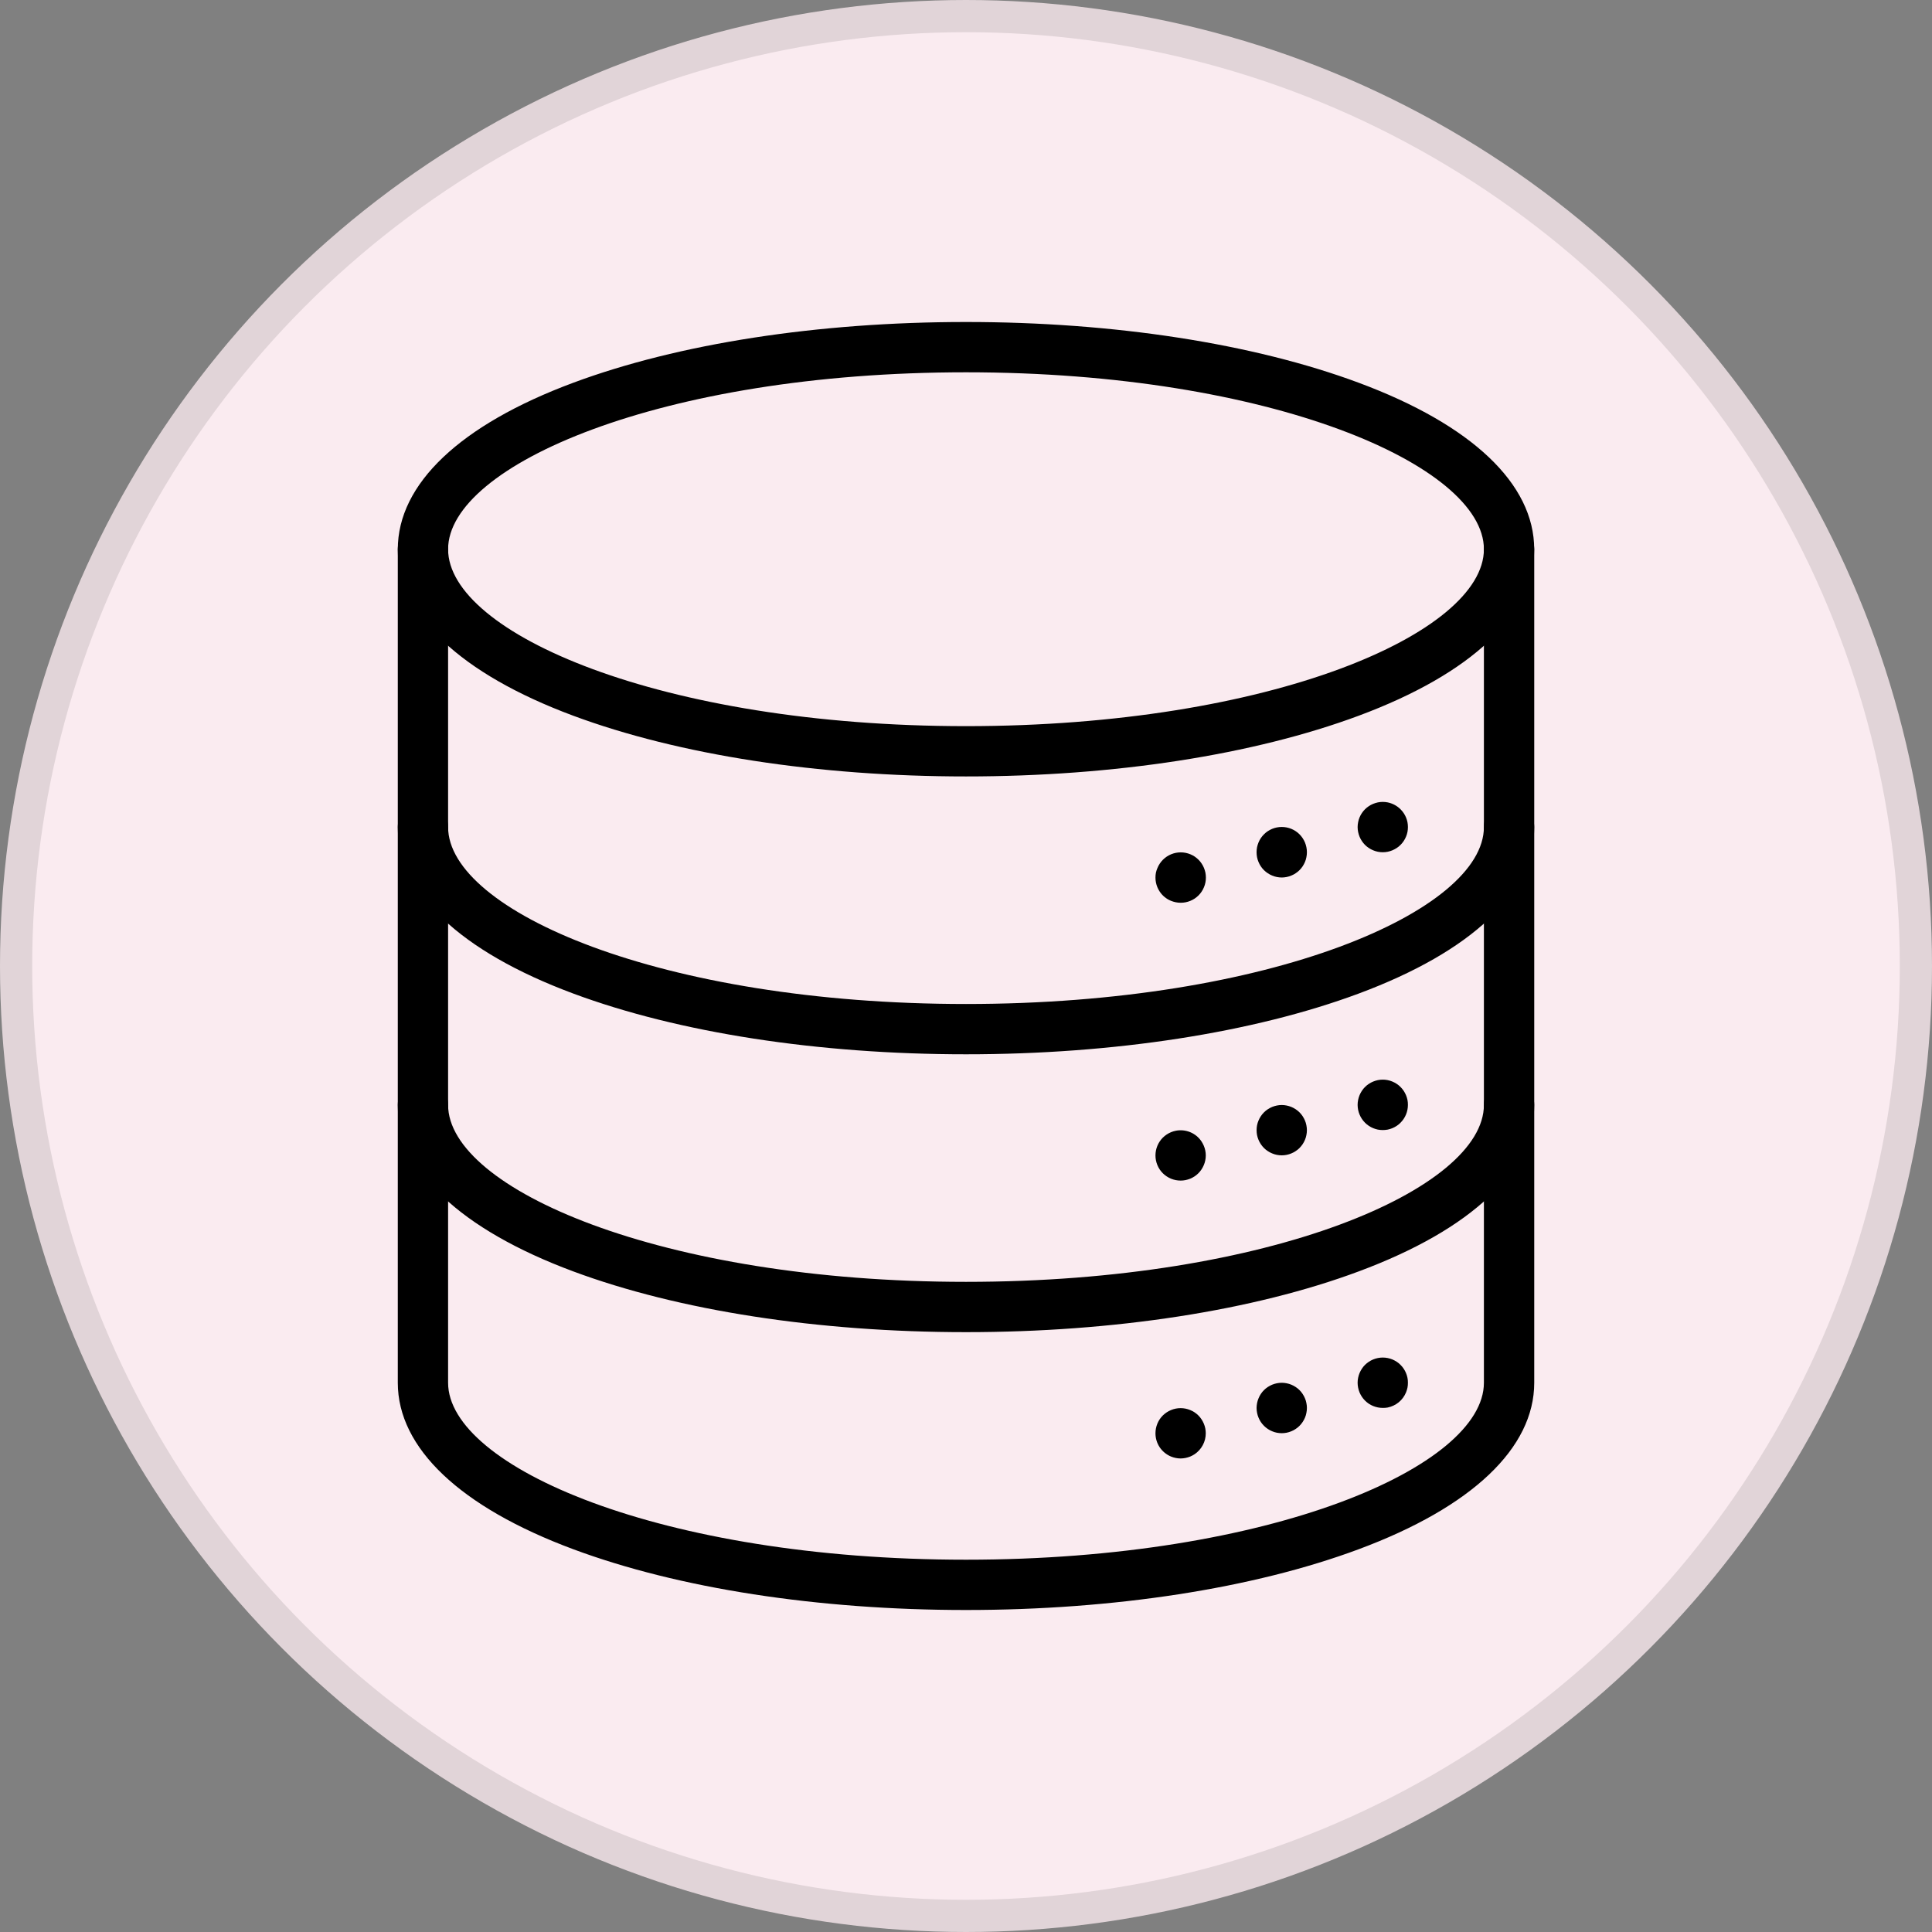
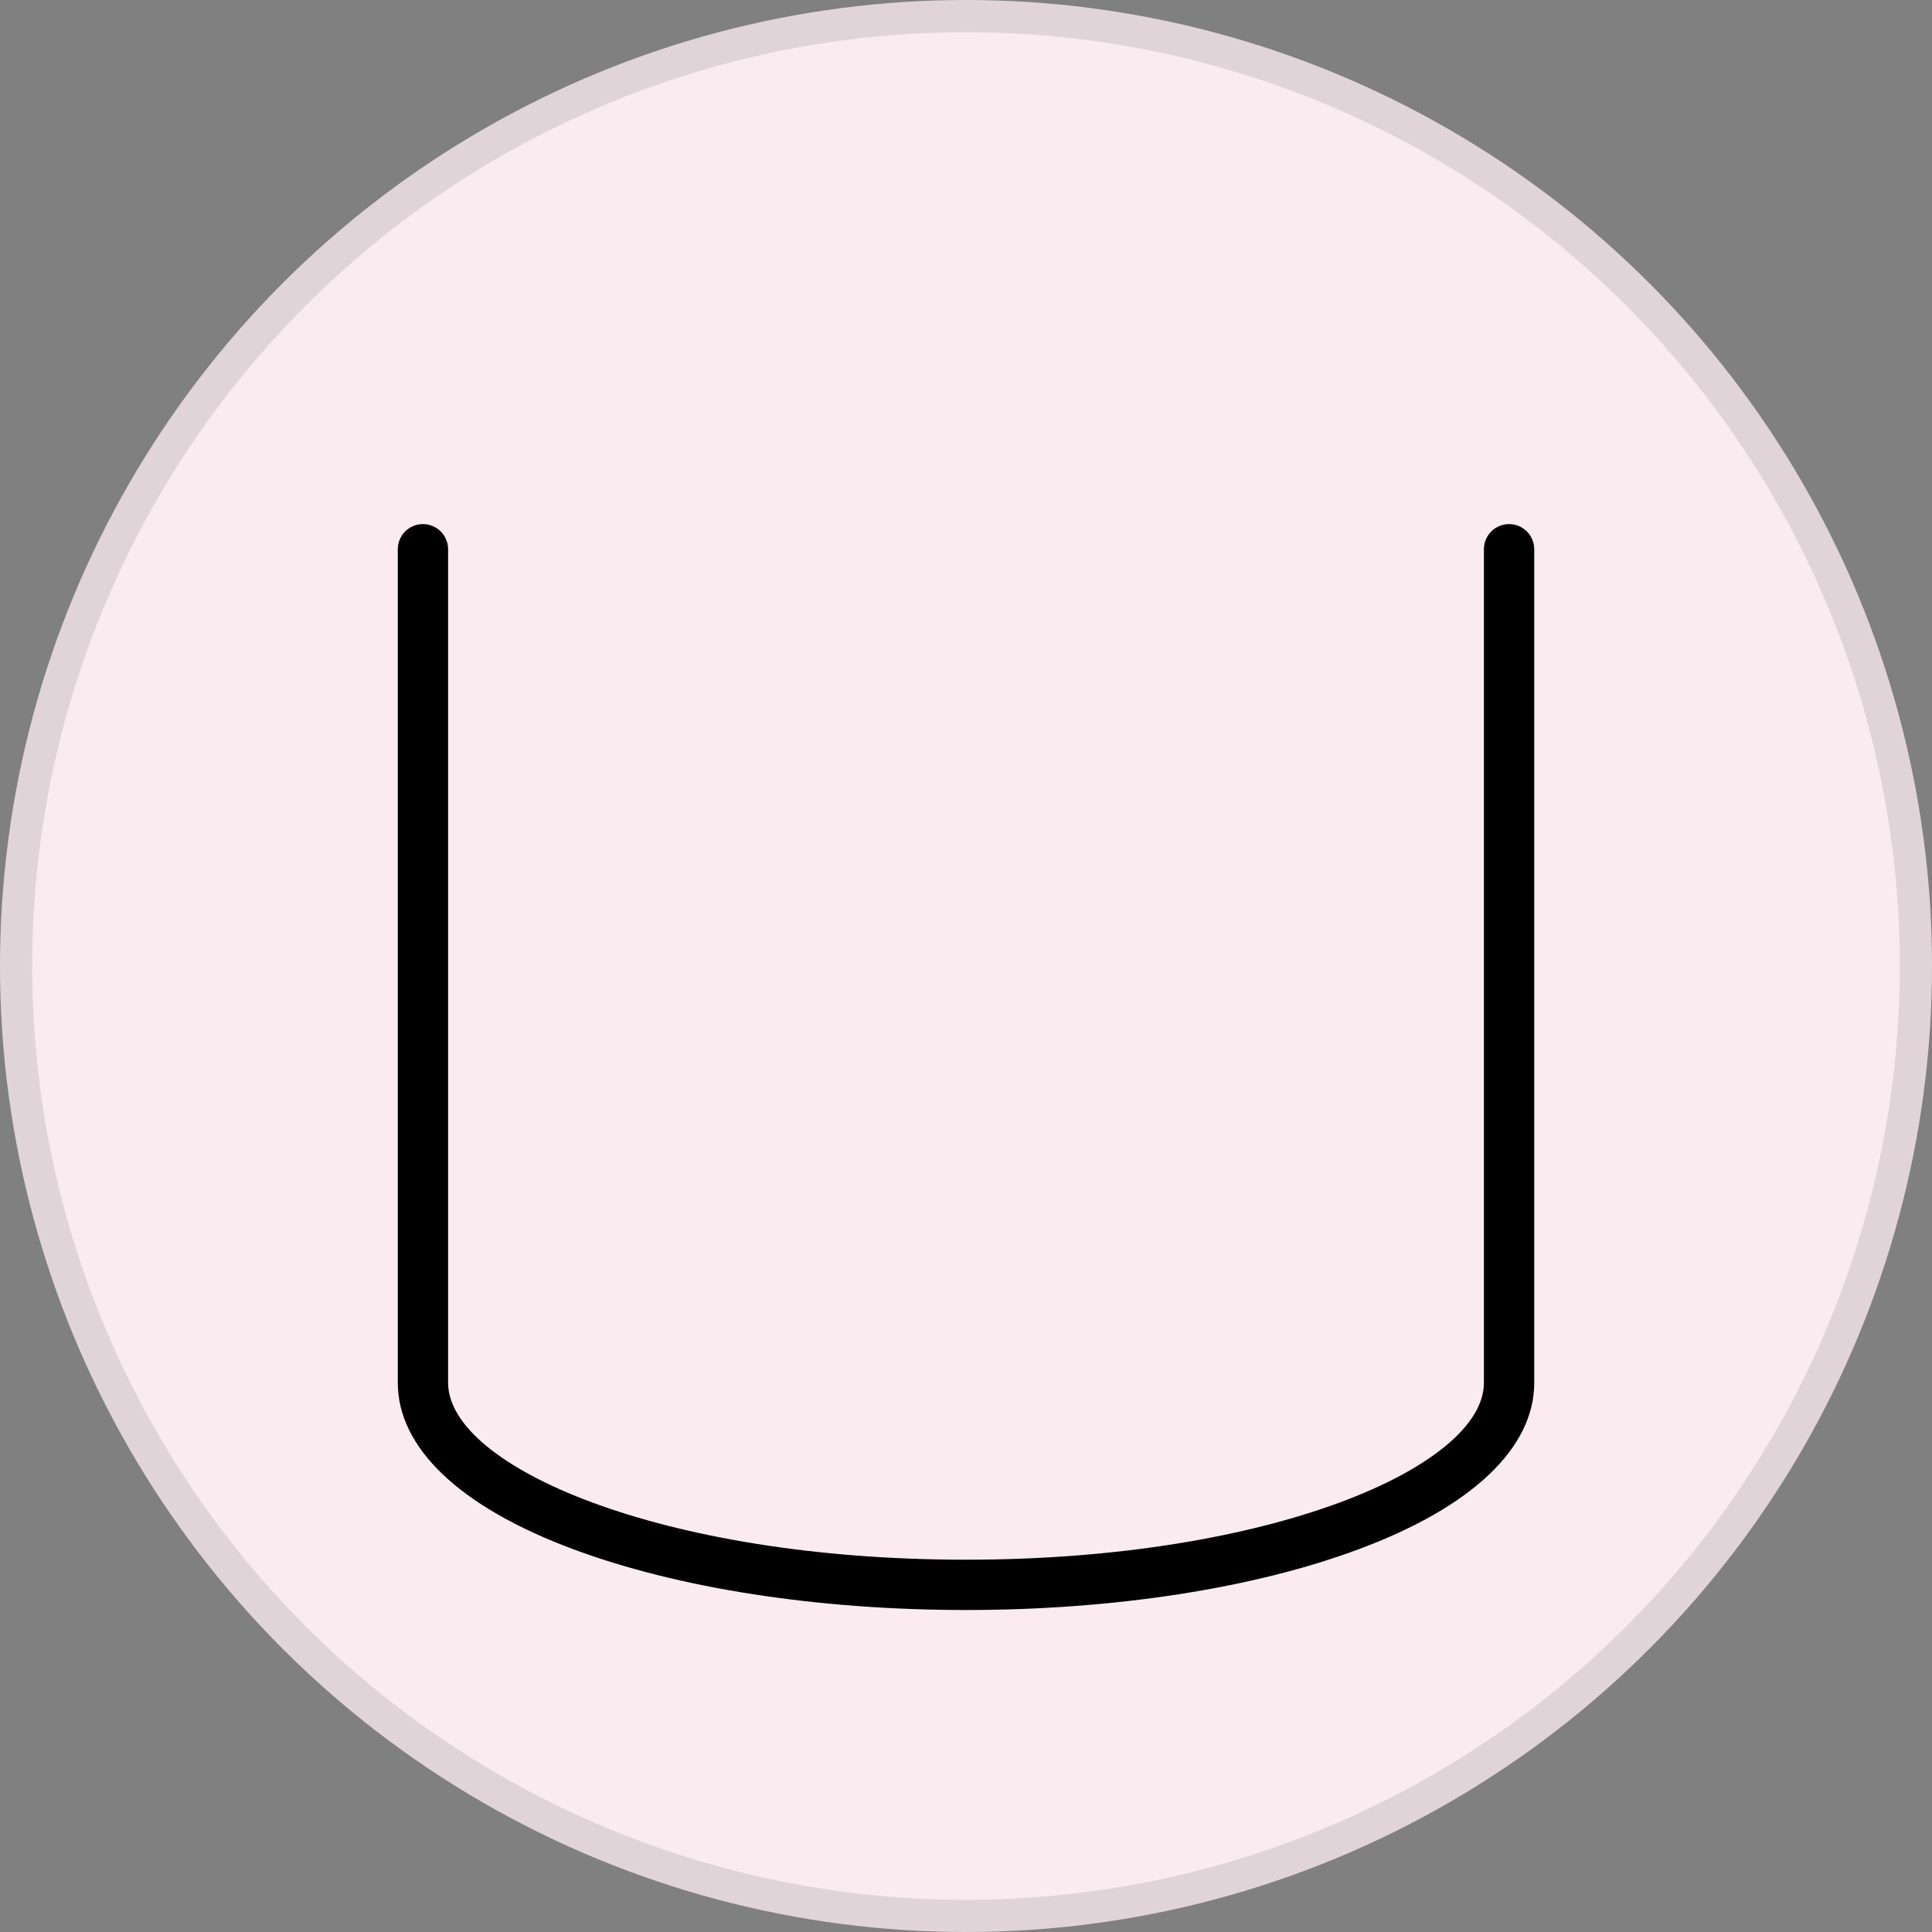
<svg xmlns="http://www.w3.org/2000/svg" width="60" height="60" viewBox="0 0 60 60" fill="none">
  <rect x="0" y="0" width="60" height="60" fill="#808080" stroke="none" />
  <circle cx="30" cy="30" r="29.5" fill="#FAEBF0" stroke="#E1D4D8" />
-   <path d="M30 24.113C25.404 24.113 21.072 23.443 17.802 22.227C14.289 20.919 12.354 19.083 12.354 17.057C12.354 15.031 14.289 13.194 17.802 11.887C21.072 10.67 25.404 10 30 10C34.596 10 38.928 10.67 42.197 11.887C45.713 13.194 47.646 15.03 47.646 17.057C47.646 19.084 45.713 20.919 42.197 22.227C38.928 23.443 34.596 24.113 30 24.113ZM30 11.562C20.521 11.562 13.916 14.458 13.916 17.057C13.916 19.656 20.521 22.551 30 22.551C39.479 22.551 46.084 19.655 46.084 17.057C46.084 14.459 39.478 11.562 30 11.562ZM30 32.742C25.404 32.742 21.072 32.072 17.802 30.855C14.289 29.548 12.354 27.712 12.354 25.685C12.354 25.478 12.436 25.279 12.582 25.133C12.729 24.986 12.928 24.904 13.135 24.904C13.342 24.904 13.541 24.986 13.687 25.133C13.834 25.279 13.916 25.478 13.916 25.685C13.916 28.281 20.521 31.18 30 31.18C39.479 31.18 46.084 28.281 46.084 25.685C46.084 25.478 46.166 25.279 46.313 25.133C46.459 24.986 46.658 24.904 46.865 24.904C47.072 24.904 47.271 24.986 47.418 25.133C47.564 25.279 47.647 25.478 47.647 25.685C47.647 27.712 45.712 29.548 42.198 30.855C38.928 32.072 34.596 32.742 30 32.742ZM30 41.371C25.404 41.371 21.072 40.701 17.802 39.484C14.289 38.177 12.354 36.341 12.354 34.314C12.354 34.107 12.436 33.908 12.582 33.762C12.729 33.615 12.928 33.533 13.135 33.533C13.342 33.533 13.541 33.615 13.687 33.762C13.834 33.908 13.916 34.107 13.916 34.314C13.916 36.913 20.521 39.809 30 39.809C39.479 39.809 46.084 36.913 46.084 34.314C46.084 34.107 46.166 33.908 46.313 33.762C46.459 33.615 46.658 33.533 46.865 33.533C47.072 33.533 47.271 33.615 47.418 33.762C47.564 33.908 47.647 34.107 47.647 34.314C47.647 36.341 45.712 38.177 42.198 39.484C38.928 40.703 34.596 41.371 30 41.371Z" fill="black" />
  <path d="M30 50C25.404 50 21.072 49.33 17.802 48.112C14.289 46.805 12.354 44.969 12.354 42.943V17.057C12.354 16.85 12.436 16.651 12.582 16.505C12.729 16.358 12.928 16.276 13.135 16.276C13.342 16.276 13.541 16.358 13.687 16.505C13.834 16.651 13.916 16.85 13.916 17.057V42.943C13.916 45.542 20.521 48.438 30 48.438C39.479 48.438 46.084 45.542 46.084 42.943V17.057C46.084 16.85 46.166 16.651 46.313 16.505C46.459 16.358 46.658 16.276 46.865 16.276C47.072 16.276 47.271 16.358 47.418 16.505C47.564 16.651 47.647 16.85 47.647 17.057V42.943C47.647 44.969 45.712 46.805 42.198 48.112C38.928 49.33 34.596 50 30 50Z" fill="black" />
-   <path d="M42.943 26.467C42.892 26.467 42.841 26.462 42.791 26.452C42.741 26.442 42.692 26.427 42.645 26.407C42.597 26.388 42.552 26.363 42.51 26.335C42.424 26.279 42.35 26.205 42.294 26.119C42.266 26.077 42.242 26.032 42.222 25.984C42.203 25.937 42.188 25.888 42.178 25.838C42.157 25.738 42.157 25.634 42.178 25.533C42.197 25.432 42.237 25.336 42.294 25.251C42.351 25.166 42.424 25.093 42.51 25.036C42.552 25.008 42.597 24.983 42.645 24.964C42.692 24.945 42.741 24.93 42.791 24.919C42.892 24.899 42.995 24.899 43.096 24.919C43.247 24.95 43.386 25.024 43.495 25.133C43.532 25.17 43.564 25.21 43.593 25.252C43.65 25.337 43.69 25.433 43.71 25.533C43.729 25.634 43.729 25.737 43.71 25.838C43.7 25.888 43.685 25.937 43.665 25.984C43.645 26.032 43.621 26.077 43.593 26.119C43.565 26.162 43.532 26.202 43.495 26.238C43.459 26.275 43.42 26.307 43.377 26.335C43.334 26.363 43.289 26.387 43.242 26.407C43.195 26.427 43.146 26.441 43.096 26.452C43.046 26.462 42.995 26.467 42.943 26.467ZM39.806 27.252C39.755 27.251 39.703 27.246 39.653 27.236C39.603 27.226 39.554 27.211 39.507 27.191C39.46 27.172 39.415 27.148 39.372 27.119C39.329 27.091 39.289 27.059 39.253 27.023C39.18 26.95 39.123 26.864 39.084 26.769C39.064 26.722 39.049 26.673 39.039 26.623C39.029 26.571 39.024 26.519 39.024 26.466C39.024 26.414 39.029 26.362 39.039 26.31C39.05 26.26 39.065 26.211 39.084 26.164C39.123 26.069 39.181 25.983 39.253 25.911C39.289 25.874 39.329 25.842 39.372 25.813C39.415 25.785 39.46 25.761 39.507 25.741C39.554 25.722 39.603 25.707 39.653 25.697C39.754 25.677 39.858 25.677 39.958 25.697C40.008 25.707 40.057 25.722 40.104 25.741C40.151 25.761 40.197 25.785 40.239 25.813C40.325 25.87 40.398 25.944 40.455 26.03C40.483 26.072 40.507 26.117 40.527 26.164C40.546 26.211 40.561 26.26 40.571 26.31C40.582 26.362 40.587 26.414 40.587 26.466C40.587 26.519 40.582 26.571 40.571 26.623C40.562 26.673 40.547 26.722 40.527 26.769C40.507 26.816 40.483 26.861 40.455 26.904C40.398 26.99 40.325 27.063 40.239 27.119C40.197 27.148 40.151 27.172 40.104 27.191C40.057 27.211 40.008 27.226 39.958 27.236C39.908 27.246 39.857 27.251 39.806 27.252ZM36.668 28.036C36.616 28.036 36.563 28.031 36.512 28.02C36.462 28.01 36.413 27.995 36.366 27.976C36.223 27.918 36.1 27.817 36.015 27.688C35.987 27.646 35.963 27.6 35.943 27.553C35.924 27.506 35.909 27.457 35.899 27.407C35.889 27.357 35.884 27.306 35.884 27.255C35.883 27.202 35.889 27.15 35.899 27.098C35.91 27.049 35.926 27 35.947 26.953C35.986 26.859 36.044 26.773 36.116 26.7C36.153 26.664 36.193 26.631 36.235 26.602C36.278 26.574 36.323 26.55 36.37 26.53C36.417 26.511 36.466 26.496 36.516 26.486C36.617 26.466 36.721 26.466 36.821 26.486C36.871 26.496 36.92 26.511 36.967 26.53C37.015 26.55 37.06 26.574 37.103 26.602C37.145 26.631 37.185 26.664 37.221 26.7C37.258 26.736 37.29 26.776 37.318 26.819C37.346 26.861 37.37 26.906 37.39 26.953C37.409 27 37.424 27.049 37.435 27.099C37.445 27.151 37.45 27.203 37.45 27.256C37.45 27.307 37.445 27.358 37.435 27.408C37.425 27.458 37.41 27.507 37.39 27.554C37.371 27.601 37.347 27.646 37.318 27.689C37.29 27.732 37.258 27.772 37.221 27.808C37.185 27.844 37.145 27.876 37.103 27.905C37.06 27.933 37.015 27.957 36.967 27.977C36.92 27.996 36.871 28.011 36.821 28.021C36.771 28.031 36.72 28.036 36.668 28.036ZM42.943 35.095C42.892 35.095 42.841 35.09 42.791 35.081C42.741 35.07 42.692 35.056 42.645 35.036C42.597 35.017 42.552 34.992 42.51 34.964C42.467 34.936 42.427 34.903 42.391 34.866C42.245 34.72 42.163 34.521 42.162 34.314C42.162 34.262 42.167 34.209 42.178 34.158C42.188 34.108 42.203 34.059 42.222 34.012C42.242 33.965 42.266 33.919 42.294 33.877C42.322 33.834 42.355 33.794 42.391 33.758C42.427 33.721 42.467 33.689 42.51 33.661C42.552 33.633 42.597 33.608 42.645 33.589C42.692 33.569 42.741 33.555 42.791 33.544C42.892 33.524 42.995 33.524 43.096 33.544C43.197 33.565 43.292 33.604 43.377 33.661C43.42 33.689 43.459 33.721 43.495 33.758C43.532 33.794 43.564 33.834 43.593 33.877C43.621 33.919 43.645 33.965 43.665 34.012C43.685 34.059 43.7 34.108 43.71 34.158C43.72 34.209 43.725 34.262 43.724 34.314C43.724 34.521 43.642 34.72 43.495 34.866C43.459 34.903 43.42 34.936 43.377 34.964C43.292 35.021 43.197 35.06 43.096 35.081C43.046 35.09 42.995 35.095 42.943 35.095ZM39.806 35.88C39.755 35.88 39.703 35.875 39.653 35.865C39.603 35.855 39.554 35.84 39.507 35.82C39.46 35.801 39.415 35.777 39.372 35.748C39.329 35.72 39.289 35.688 39.253 35.652C39.217 35.615 39.184 35.575 39.156 35.533C39.128 35.49 39.103 35.445 39.084 35.398C39.064 35.35 39.049 35.302 39.039 35.252C39.02 35.151 39.02 35.047 39.039 34.946C39.049 34.896 39.064 34.847 39.084 34.8C39.103 34.753 39.128 34.708 39.156 34.665C39.184 34.622 39.217 34.583 39.253 34.546C39.289 34.51 39.329 34.477 39.372 34.449C39.415 34.421 39.46 34.397 39.507 34.377C39.554 34.358 39.603 34.343 39.653 34.333C39.754 34.312 39.858 34.312 39.958 34.333C40.008 34.343 40.057 34.358 40.104 34.377C40.151 34.397 40.197 34.421 40.239 34.449C40.282 34.477 40.322 34.51 40.358 34.546C40.394 34.582 40.427 34.622 40.455 34.665C40.483 34.708 40.507 34.753 40.527 34.8C40.547 34.847 40.562 34.896 40.571 34.946C40.592 35.047 40.592 35.151 40.571 35.252C40.562 35.302 40.547 35.351 40.527 35.398C40.507 35.445 40.483 35.49 40.455 35.533C40.427 35.575 40.394 35.615 40.358 35.652C40.322 35.688 40.282 35.72 40.239 35.748C40.197 35.777 40.151 35.801 40.104 35.82C40.057 35.84 40.008 35.855 39.958 35.865C39.908 35.875 39.857 35.88 39.806 35.88ZM36.668 36.664C36.616 36.664 36.563 36.659 36.512 36.649C36.462 36.639 36.413 36.624 36.366 36.605C36.271 36.565 36.185 36.508 36.112 36.436C36.039 36.363 35.982 36.277 35.943 36.182C35.924 36.135 35.909 36.086 35.899 36.036C35.889 35.986 35.884 35.935 35.884 35.884C35.884 35.676 35.966 35.478 36.112 35.331C36.149 35.295 36.189 35.262 36.231 35.234C36.274 35.205 36.319 35.181 36.366 35.162C36.413 35.142 36.462 35.127 36.512 35.117C36.663 35.086 36.821 35.102 36.964 35.161C37.107 35.22 37.229 35.32 37.314 35.449C37.342 35.492 37.366 35.537 37.386 35.584C37.406 35.632 37.421 35.68 37.431 35.73C37.452 35.831 37.452 35.935 37.431 36.036C37.421 36.086 37.406 36.135 37.386 36.182C37.366 36.229 37.342 36.274 37.314 36.317C37.258 36.403 37.184 36.476 37.099 36.533C37.056 36.561 37.011 36.585 36.964 36.605C36.916 36.624 36.867 36.639 36.817 36.649C36.768 36.659 36.718 36.664 36.668 36.664ZM42.943 43.724C42.892 43.724 42.841 43.719 42.791 43.709C42.741 43.699 42.692 43.684 42.645 43.665C42.597 43.646 42.552 43.622 42.51 43.594C42.467 43.565 42.427 43.532 42.391 43.496C42.355 43.46 42.322 43.42 42.294 43.377C42.266 43.335 42.242 43.29 42.222 43.243C42.203 43.196 42.188 43.147 42.178 43.097C42.167 43.045 42.162 42.993 42.162 42.941C42.162 42.889 42.167 42.838 42.178 42.788C42.188 42.738 42.203 42.689 42.222 42.642C42.242 42.595 42.266 42.55 42.294 42.507C42.35 42.421 42.424 42.348 42.51 42.291C42.552 42.263 42.597 42.239 42.645 42.219C42.692 42.2 42.741 42.185 42.791 42.175C42.892 42.155 42.995 42.155 43.096 42.175C43.146 42.185 43.195 42.2 43.242 42.219C43.289 42.239 43.334 42.263 43.377 42.291C43.42 42.319 43.459 42.352 43.495 42.388C43.532 42.425 43.565 42.464 43.593 42.507C43.622 42.55 43.646 42.595 43.665 42.642C43.685 42.689 43.7 42.738 43.71 42.788C43.72 42.838 43.725 42.889 43.724 42.941C43.725 42.993 43.72 43.045 43.71 43.097C43.699 43.147 43.684 43.196 43.665 43.243C43.616 43.362 43.539 43.467 43.439 43.549C43.34 43.63 43.222 43.686 43.096 43.712C43.046 43.721 42.995 43.725 42.943 43.724ZM39.806 44.509C39.755 44.509 39.703 44.504 39.653 44.494C39.603 44.484 39.554 44.469 39.507 44.449C39.46 44.43 39.415 44.406 39.372 44.377C39.287 44.32 39.213 44.246 39.156 44.161C39.128 44.118 39.104 44.073 39.085 44.027C39.065 43.98 39.05 43.931 39.04 43.88C39.03 43.829 39.024 43.777 39.024 43.724C39.025 43.673 39.03 43.622 39.04 43.572C39.05 43.522 39.065 43.473 39.085 43.426C39.104 43.379 39.128 43.333 39.156 43.291C39.184 43.248 39.217 43.208 39.253 43.172C39.289 43.136 39.329 43.103 39.372 43.075C39.415 43.047 39.46 43.023 39.507 43.003C39.554 42.984 39.603 42.969 39.653 42.959C39.754 42.938 39.858 42.938 39.958 42.959C40.008 42.969 40.057 42.984 40.104 43.003C40.151 43.023 40.197 43.047 40.239 43.075C40.282 43.103 40.322 43.136 40.358 43.172C40.394 43.208 40.427 43.248 40.455 43.291C40.483 43.333 40.507 43.379 40.527 43.426C40.547 43.473 40.562 43.522 40.571 43.572C40.582 43.622 40.587 43.673 40.587 43.724C40.587 43.777 40.582 43.829 40.571 43.88C40.562 43.931 40.547 43.98 40.527 44.027C40.507 44.074 40.483 44.119 40.455 44.161C40.427 44.204 40.394 44.243 40.358 44.28C40.322 44.316 40.282 44.349 40.239 44.377C40.197 44.406 40.151 44.43 40.104 44.449C40.057 44.469 40.008 44.484 39.958 44.494C39.908 44.504 39.857 44.509 39.806 44.509ZM36.668 45.294C36.616 45.294 36.563 45.289 36.512 45.278C36.462 45.268 36.413 45.253 36.366 45.234C36.223 45.174 36.101 45.074 36.015 44.946C35.929 44.817 35.884 44.666 35.884 44.512C35.884 44.461 35.889 44.41 35.899 44.359C35.909 44.309 35.924 44.26 35.943 44.213C35.982 44.118 36.039 44.032 36.112 43.959C36.185 43.888 36.271 43.83 36.366 43.791C36.413 43.771 36.462 43.756 36.512 43.746C36.613 43.726 36.717 43.726 36.817 43.746C36.867 43.756 36.916 43.771 36.964 43.791C37.011 43.81 37.056 43.834 37.099 43.862C37.184 43.919 37.258 43.992 37.314 44.078C37.342 44.121 37.366 44.166 37.386 44.213C37.406 44.26 37.421 44.309 37.431 44.359C37.441 44.41 37.446 44.461 37.446 44.512C37.446 44.64 37.415 44.767 37.354 44.88C37.293 44.994 37.206 45.09 37.099 45.162C37.056 45.19 37.011 45.214 36.964 45.234C36.916 45.253 36.867 45.268 36.817 45.278C36.768 45.288 36.718 45.293 36.668 45.294Z" fill="black" />
</svg>